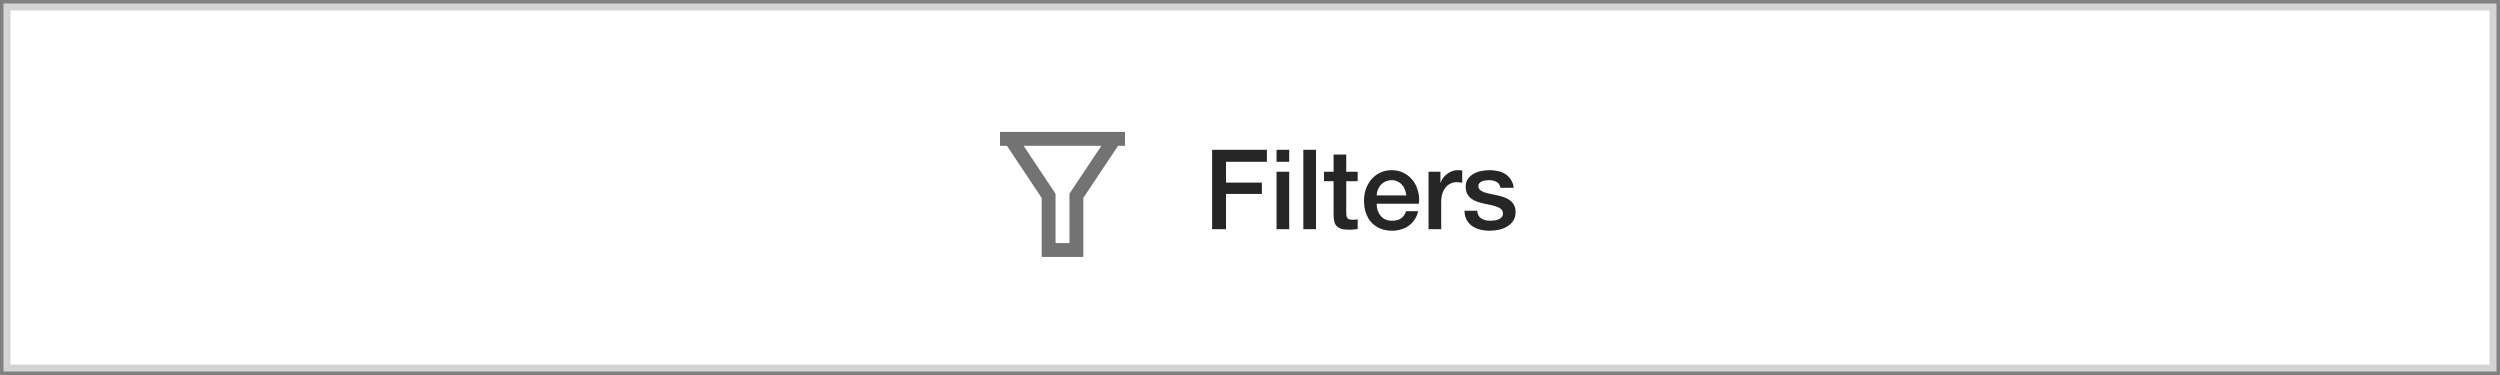
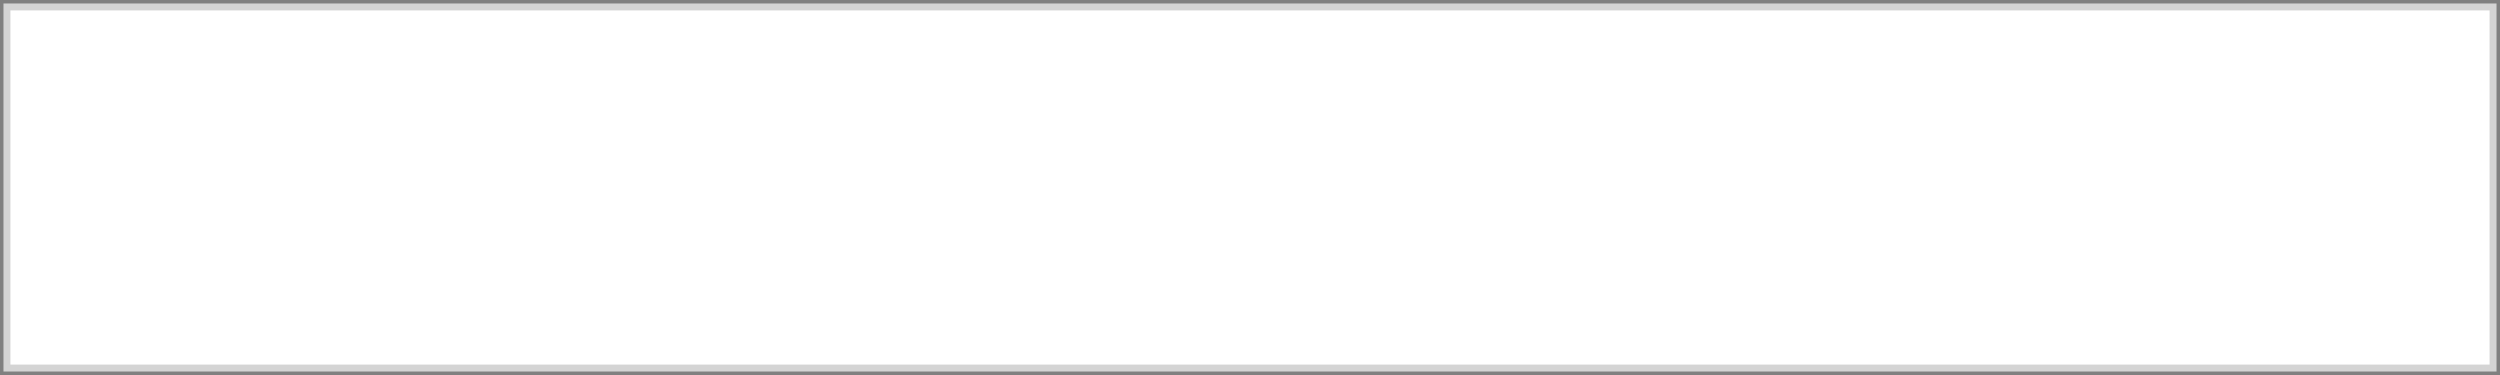
<svg xmlns="http://www.w3.org/2000/svg" width="360" height="54" viewBox="0 0 360 54" fill="none">
  <rect x="0" y="0" width="360" height="54" fill="#808080" stroke="none" />
  <rect x="1" y="1" width="358" height="52" fill="white" />
  <rect x="1" y="1" width="358" height="52" stroke="#D4D4D4" />
  <g clip-path="url(#clip0_60_4350)">
-     <path d="M150 28.5L145 21H144V19H162V21H161L156 28.5V37H150V28.5ZM147.404 21L152 27.894V35H154V27.894L158.596 21H147.404Z" fill="#737373" />
-   </g>
-   <path d="M174.544 21.576H182.432V23.304H176.544V26.296H181.712V27.928H176.544V33H174.544V21.576ZM183.821 21.576H185.645V23.304H183.821V21.576ZM183.821 24.728H185.645V33H183.821V24.728ZM187.68 21.576H189.504V33H187.68V21.576ZM190.659 24.728H192.035V22.248H193.859V24.728H195.507V26.088H193.859V30.504C193.859 30.696 193.865 30.861 193.875 31C193.897 31.139 193.934 31.256 193.987 31.352C194.051 31.448 194.142 31.523 194.259 31.576C194.377 31.619 194.537 31.64 194.739 31.64C194.867 31.64 194.995 31.64 195.123 31.64C195.251 31.629 195.379 31.608 195.507 31.576V32.984C195.305 33.005 195.107 33.027 194.915 33.048C194.723 33.069 194.526 33.08 194.323 33.08C193.843 33.08 193.454 33.037 193.155 32.952C192.867 32.856 192.638 32.723 192.467 32.552C192.307 32.371 192.195 32.147 192.131 31.88C192.078 31.613 192.046 31.309 192.035 30.968V26.088H190.659V24.728ZM202.499 28.136C202.478 27.848 202.414 27.571 202.307 27.304C202.211 27.037 202.073 26.808 201.891 26.616C201.721 26.413 201.507 26.253 201.251 26.136C201.006 26.008 200.729 25.944 200.419 25.944C200.099 25.944 199.806 26.003 199.539 26.12C199.283 26.227 199.059 26.381 198.867 26.584C198.686 26.776 198.537 27.005 198.419 27.272C198.313 27.539 198.254 27.827 198.243 28.136H202.499ZM198.243 29.336C198.243 29.656 198.286 29.965 198.371 30.264C198.467 30.563 198.606 30.824 198.787 31.048C198.969 31.272 199.198 31.453 199.475 31.592C199.753 31.72 200.083 31.784 200.467 31.784C201.001 31.784 201.427 31.672 201.747 31.448C202.078 31.213 202.323 30.867 202.483 30.408H204.211C204.115 30.856 203.95 31.256 203.715 31.608C203.481 31.96 203.198 32.259 202.867 32.504C202.537 32.739 202.163 32.915 201.747 33.032C201.342 33.16 200.915 33.224 200.467 33.224C199.817 33.224 199.241 33.117 198.739 32.904C198.238 32.691 197.811 32.392 197.459 32.008C197.118 31.624 196.857 31.165 196.675 30.632C196.505 30.099 196.419 29.512 196.419 28.872C196.419 28.285 196.51 27.731 196.691 27.208C196.883 26.675 197.15 26.211 197.491 25.816C197.843 25.411 198.265 25.091 198.755 24.856C199.246 24.621 199.801 24.504 200.419 24.504C201.07 24.504 201.651 24.643 202.163 24.92C202.686 25.187 203.118 25.544 203.459 25.992C203.801 26.44 204.046 26.957 204.195 27.544C204.355 28.12 204.398 28.717 204.323 29.336H198.243ZM205.71 24.728H207.422V26.328H207.454C207.507 26.104 207.609 25.885 207.758 25.672C207.918 25.459 208.105 25.267 208.318 25.096C208.542 24.915 208.787 24.771 209.054 24.664C209.321 24.557 209.593 24.504 209.87 24.504C210.083 24.504 210.227 24.509 210.302 24.52C210.387 24.531 210.473 24.541 210.558 24.552V26.312C210.43 26.291 210.297 26.275 210.158 26.264C210.03 26.243 209.902 26.232 209.774 26.232C209.465 26.232 209.171 26.296 208.894 26.424C208.627 26.541 208.393 26.723 208.19 26.968C207.987 27.203 207.827 27.496 207.71 27.848C207.593 28.2 207.534 28.605 207.534 29.064V33H205.71V24.728ZM212.711 30.344C212.764 30.877 212.967 31.251 213.319 31.464C213.671 31.677 214.092 31.784 214.583 31.784C214.754 31.784 214.946 31.773 215.159 31.752C215.383 31.72 215.591 31.667 215.783 31.592C215.975 31.517 216.13 31.411 216.247 31.272C216.375 31.123 216.434 30.931 216.423 30.696C216.412 30.461 216.327 30.269 216.167 30.12C216.007 29.971 215.799 29.853 215.543 29.768C215.298 29.672 215.015 29.592 214.695 29.528C214.375 29.464 214.05 29.395 213.719 29.32C213.378 29.245 213.047 29.155 212.727 29.048C212.418 28.941 212.135 28.797 211.879 28.616C211.634 28.435 211.436 28.205 211.287 27.928C211.138 27.64 211.063 27.288 211.063 26.872C211.063 26.424 211.17 26.051 211.383 25.752C211.607 25.443 211.884 25.197 212.215 25.016C212.556 24.824 212.93 24.691 213.335 24.616C213.751 24.541 214.146 24.504 214.519 24.504C214.946 24.504 215.351 24.552 215.735 24.648C216.13 24.733 216.482 24.877 216.791 25.08C217.111 25.283 217.372 25.549 217.575 25.88C217.788 26.2 217.922 26.589 217.975 27.048H216.071C215.986 26.611 215.783 26.317 215.463 26.168C215.154 26.019 214.796 25.944 214.391 25.944C214.263 25.944 214.108 25.955 213.927 25.976C213.756 25.997 213.591 26.04 213.431 26.104C213.282 26.157 213.154 26.243 213.047 26.36C212.94 26.467 212.887 26.611 212.887 26.792C212.887 27.016 212.962 27.197 213.111 27.336C213.271 27.475 213.474 27.592 213.719 27.688C213.975 27.773 214.263 27.848 214.583 27.912C214.903 27.976 215.234 28.045 215.575 28.12C215.906 28.195 216.231 28.285 216.551 28.392C216.871 28.499 217.154 28.643 217.399 28.824C217.655 29.005 217.858 29.235 218.007 29.512C218.167 29.789 218.247 30.131 218.247 30.536C218.247 31.027 218.135 31.443 217.911 31.784C217.687 32.125 217.394 32.403 217.031 32.616C216.679 32.829 216.284 32.984 215.847 33.08C215.41 33.176 214.978 33.224 214.551 33.224C214.028 33.224 213.543 33.165 213.095 33.048C212.658 32.931 212.274 32.755 211.943 32.52C211.623 32.275 211.367 31.976 211.175 31.624C210.994 31.261 210.898 30.835 210.887 30.344H212.711Z" fill="#262626" />
+     </g>
  <defs>
    <clipPath id="clip0_60_4350">
      <rect width="24" height="24" fill="white" transform="translate(141 15)" />
    </clipPath>
  </defs>
</svg>